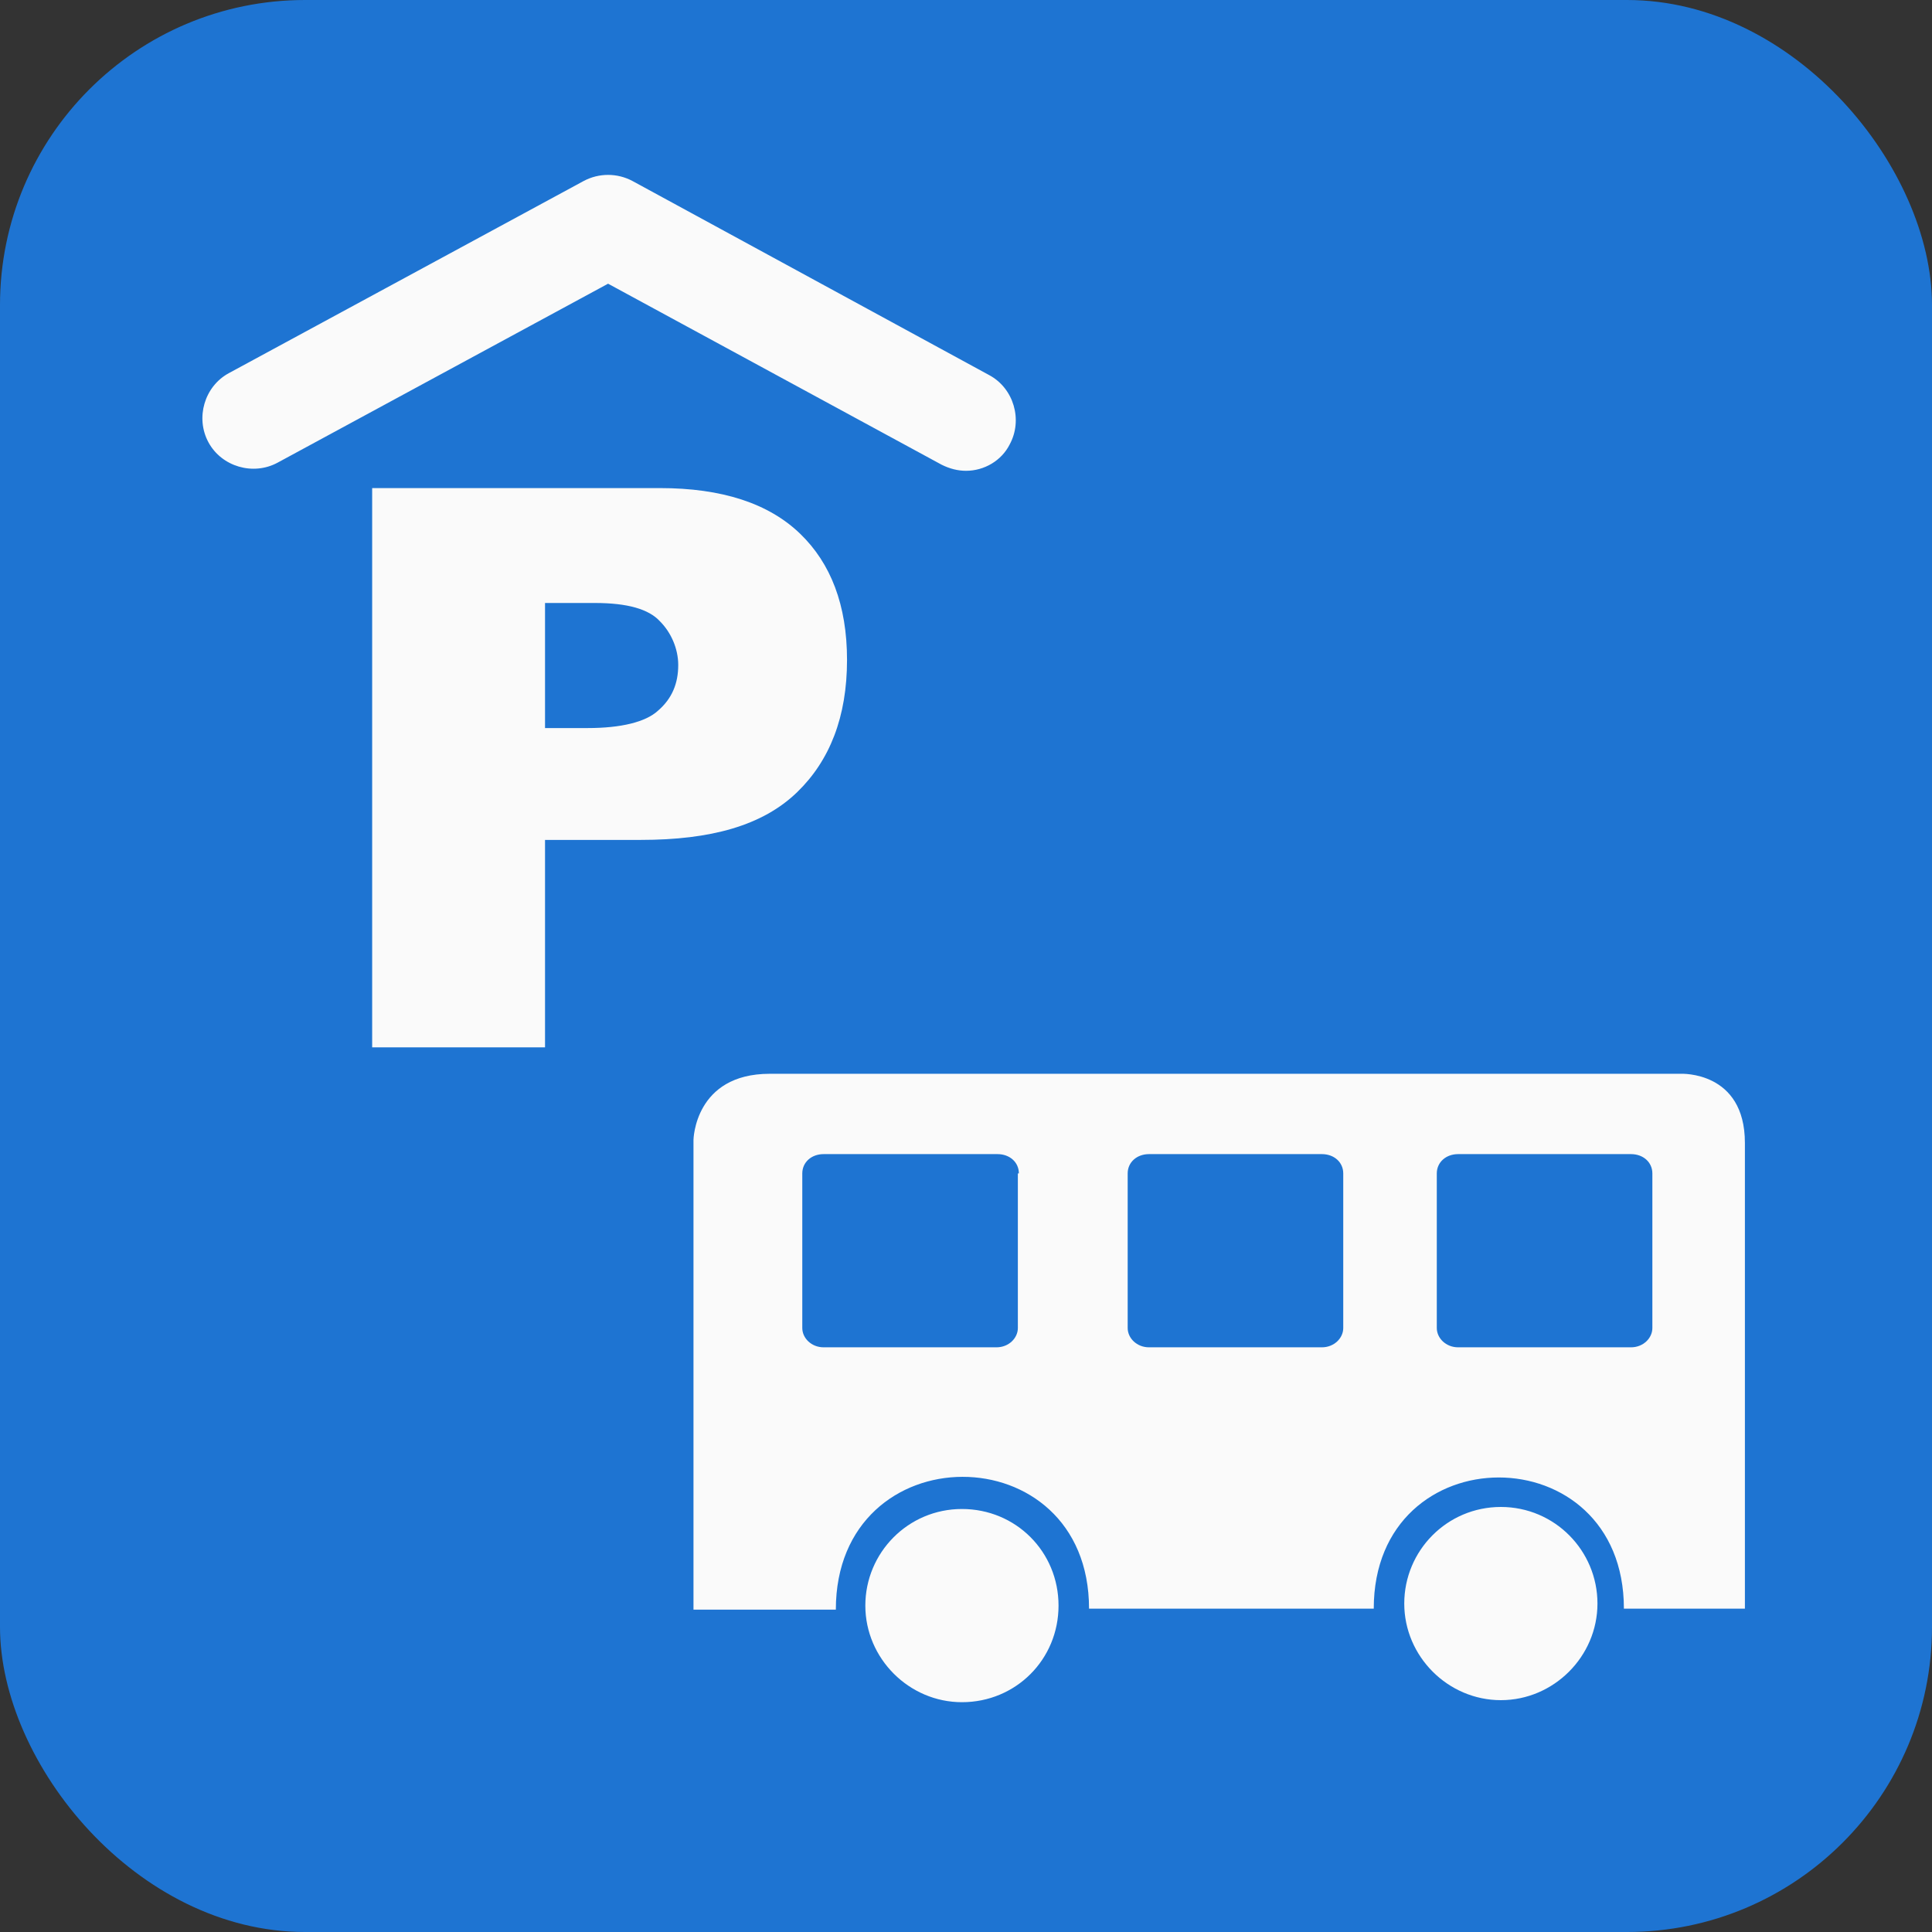
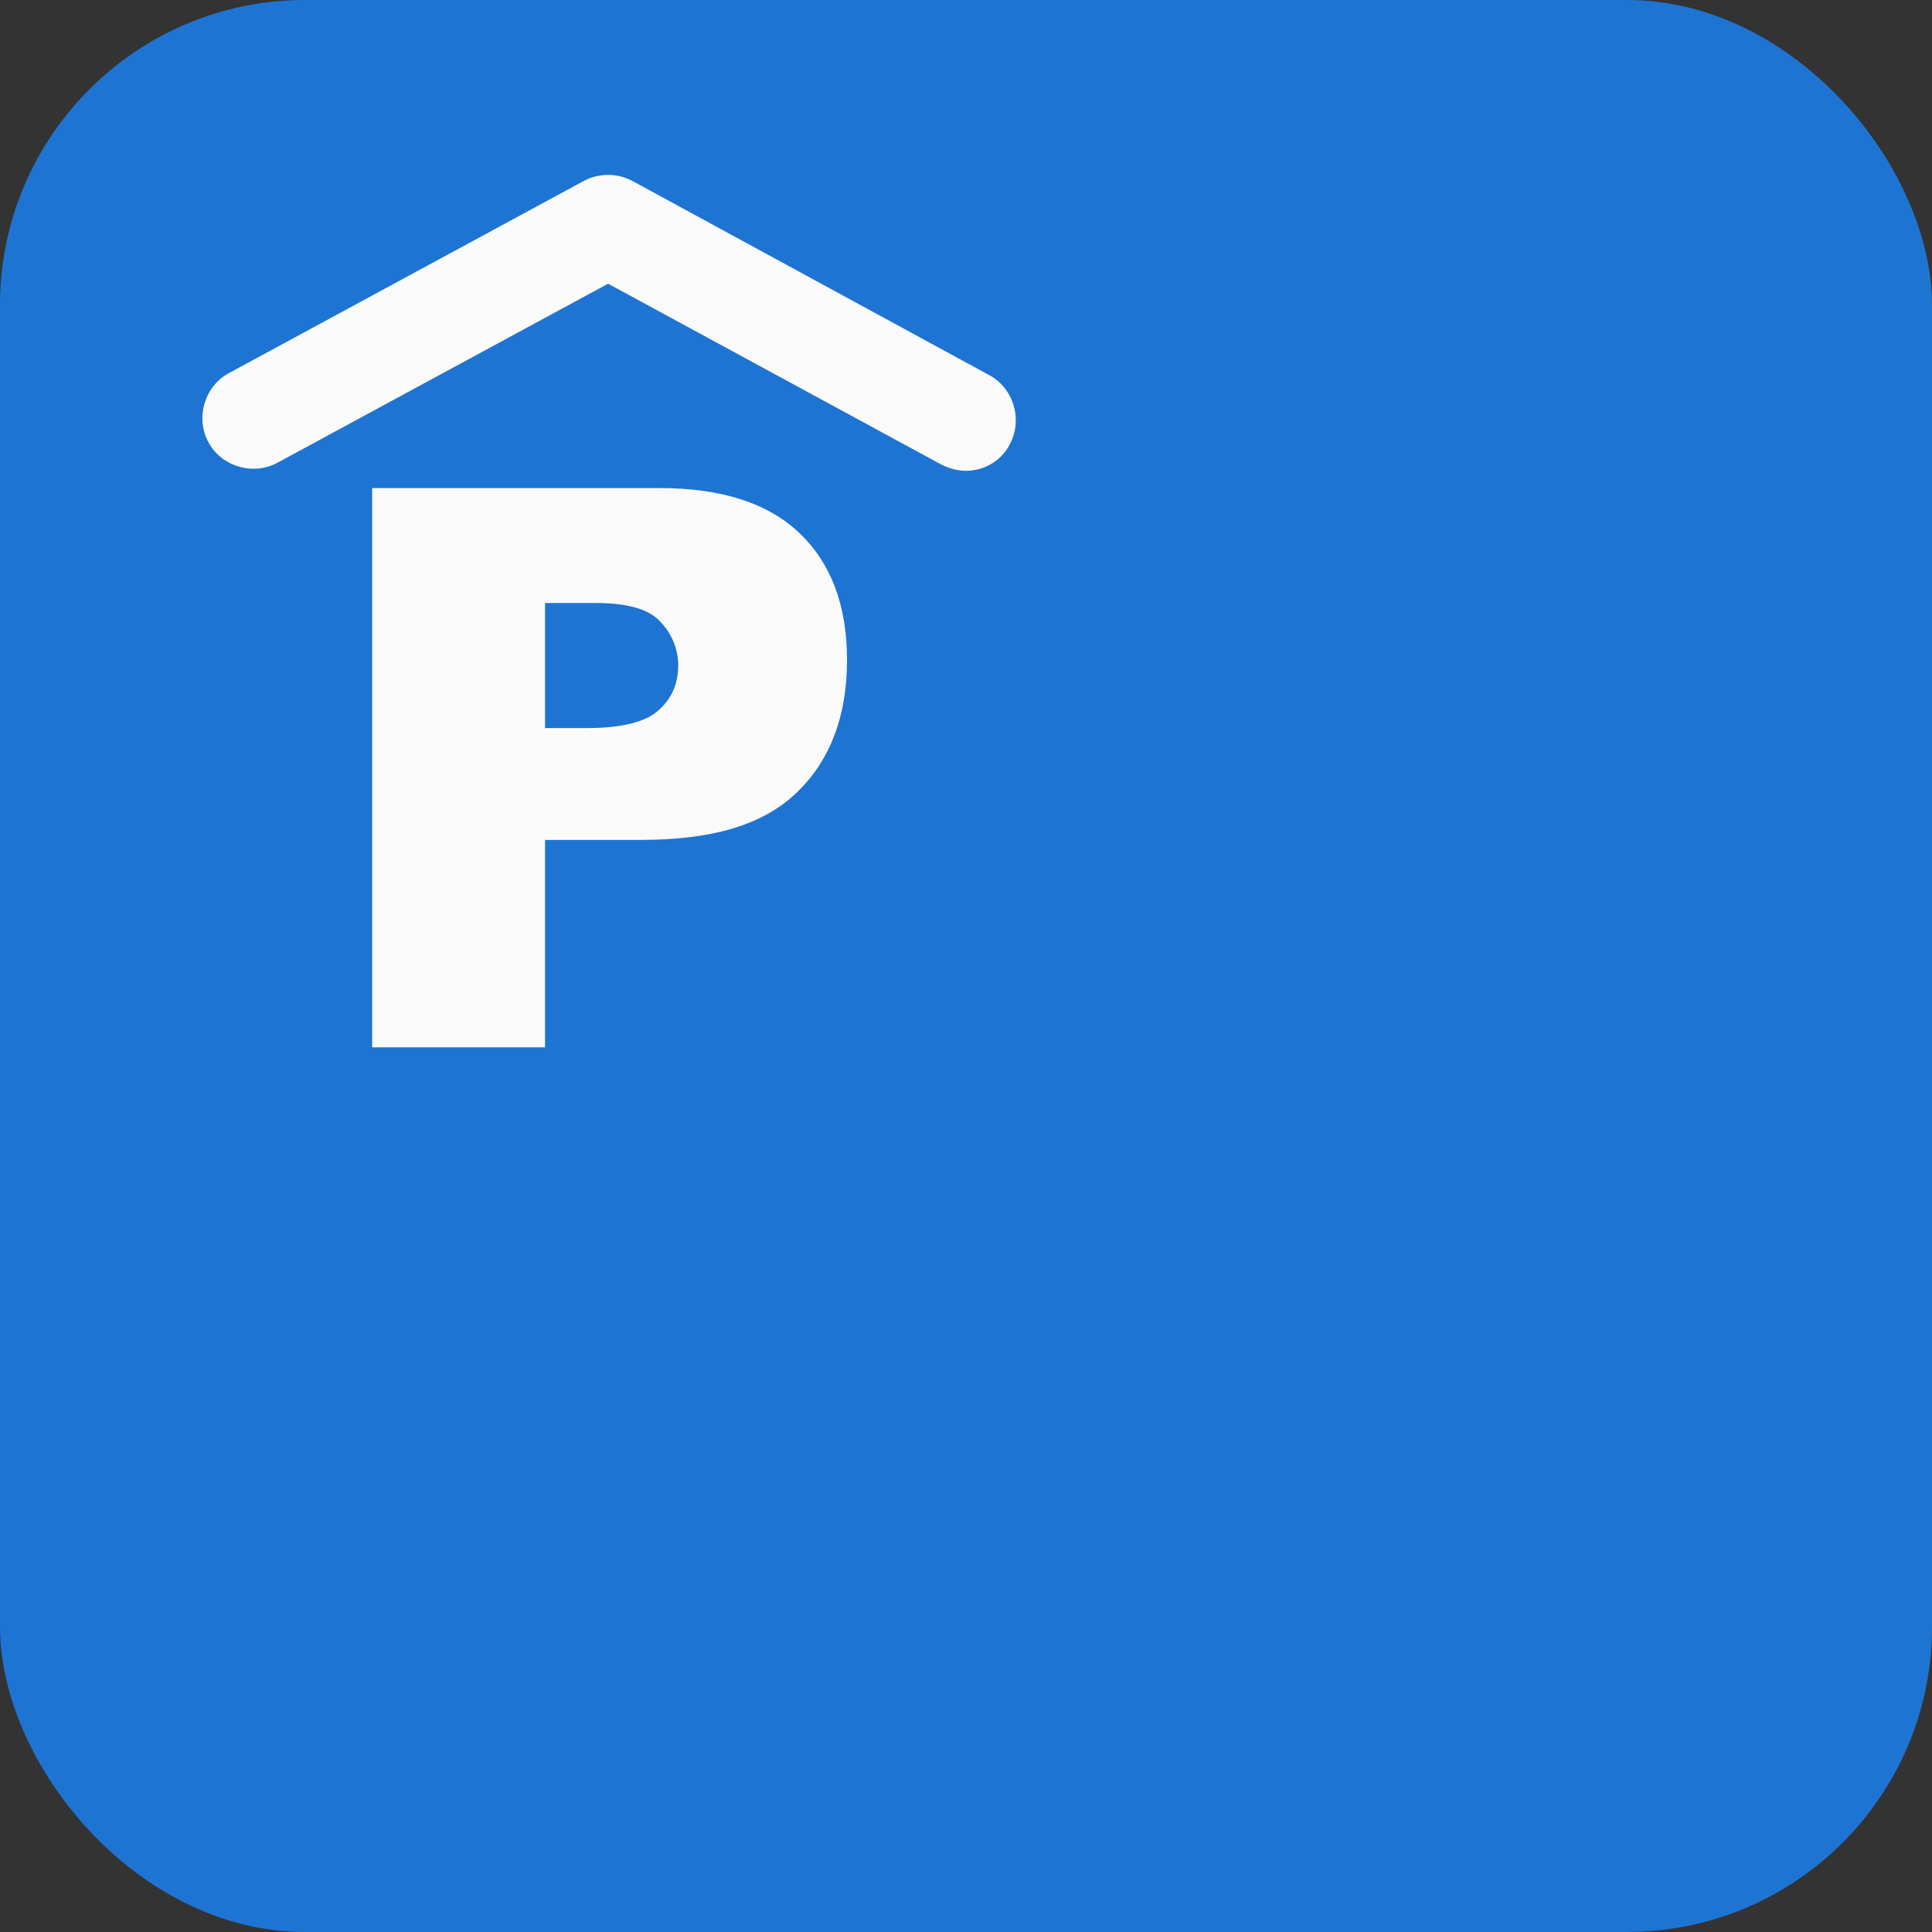
<svg xmlns="http://www.w3.org/2000/svg" version="1.1" id="busparkplatz-icon" role="img" aria-labelledby="title desc" viewBox="0 0 19 19" preserveAspectRatio="xMidYMid meet" style="enable-background:new 0 0 19 19;" xml:space="preserve">
  <rect x="0" y="0" width="19" height="19" fill="#333333" stroke="none" />
  <title id="title">Busparkplatz</title>
  <desc id="desc">An diesem Platz gibt es einen Busparkplatz.</desc>
  <style type="text/css">

    .icon{fill-rule:evenodd;clip-rule:evenodd;fill:#FAFAFA;}
	.background{fill-rule:evenodd;clip-rule:evenodd;fill:#1E74D2;}

</style>
  <rect role="presentation" id="background" class="background" x="0" y="0" rx="3" ry="3" width="19" height="19" />
  <g role="presentation" id="icon-busparkplatz">
    <path role="presentation" class="icon" d="M5.36,7.16h0.42c0.33,0,0.57-0.06,0.69-0.17c0.14-0.12,0.2-0.27,0.2-0.45   c0-0.16-0.07-0.32-0.18-0.43C6.38,5.99,6.17,5.93,5.85,5.93H5.36V7.16z M3.67,4.8h2.82c0.61,0,1.07,0.15,1.38,0.45   c0.3,0.29,0.46,0.7,0.46,1.24c0,0.56-0.17,0.99-0.49,1.3C7.5,8.12,6.99,8.26,6.3,8.26H5.36v2.04h-1.7V4.8z M9.5,4.63   c-0.08,0-0.16-0.02-0.24-0.06L5.98,2.79L2.73,4.55c-0.24,0.13-0.55,0.04-0.68-0.2c-0.13-0.24-0.04-0.55,0.2-0.68l3.49-1.89   c0.15-0.08,0.33-0.08,0.48,0l3.51,1.91c0.24,0.13,0.33,0.44,0.2,0.68C9.85,4.53,9.68,4.63,9.5,4.63z" />
-     <path role="presentation" class="icon" d="M10.41,15.79c0,0.53-0.42,0.95-0.95,0.95c-0.52,0-0.95-0.43-0.95-0.95s0.42-0.95,0.95-0.95   C9.99,14.84,10.41,15.26,10.41,15.79z M14.76,14.82c-0.53,0-0.95,0.43-0.95,0.95c0,0.52,0.43,0.95,0.95,0.95s0.95-0.43,0.95-0.95   C15.71,15.25,15.29,14.82,14.76,14.82z M13.51,15.82c0-1.72,2.46-1.72,2.46,0h1.19c0,0,0-3.88,0-4.58c0-0.71-0.63-0.68-0.63-0.68   s-8.22,0-8.96,0c-0.74,0-0.75,0.65-0.75,0.65v4.62h1.4c0-1.74,2.49-1.74,2.49-0.01H13.51z M10.02,11.54c0-0.11-0.09-0.19-0.21-0.19   H8.1c-0.12,0-0.21,0.08-0.21,0.19v1.52c0,0.1,0.09,0.19,0.21,0.19h1.7c0.12,0,0.21-0.09,0.21-0.19V11.54z M13.21,11.54   c0-0.11-0.09-0.19-0.21-0.19h-1.7c-0.12,0-0.21,0.08-0.21,0.19v1.52c0,0.1,0.09,0.19,0.21,0.19H13c0.12,0,0.21-0.09,0.21-0.19   V11.54z M16.25,11.54c0-0.11-0.09-0.19-0.21-0.19h-1.7c-0.12,0-0.21,0.08-0.21,0.19v1.52c0,0.1,0.09,0.19,0.21,0.19h1.7   c0.12,0,0.21-0.09,0.21-0.19V11.54z" />
  </g>
</svg>